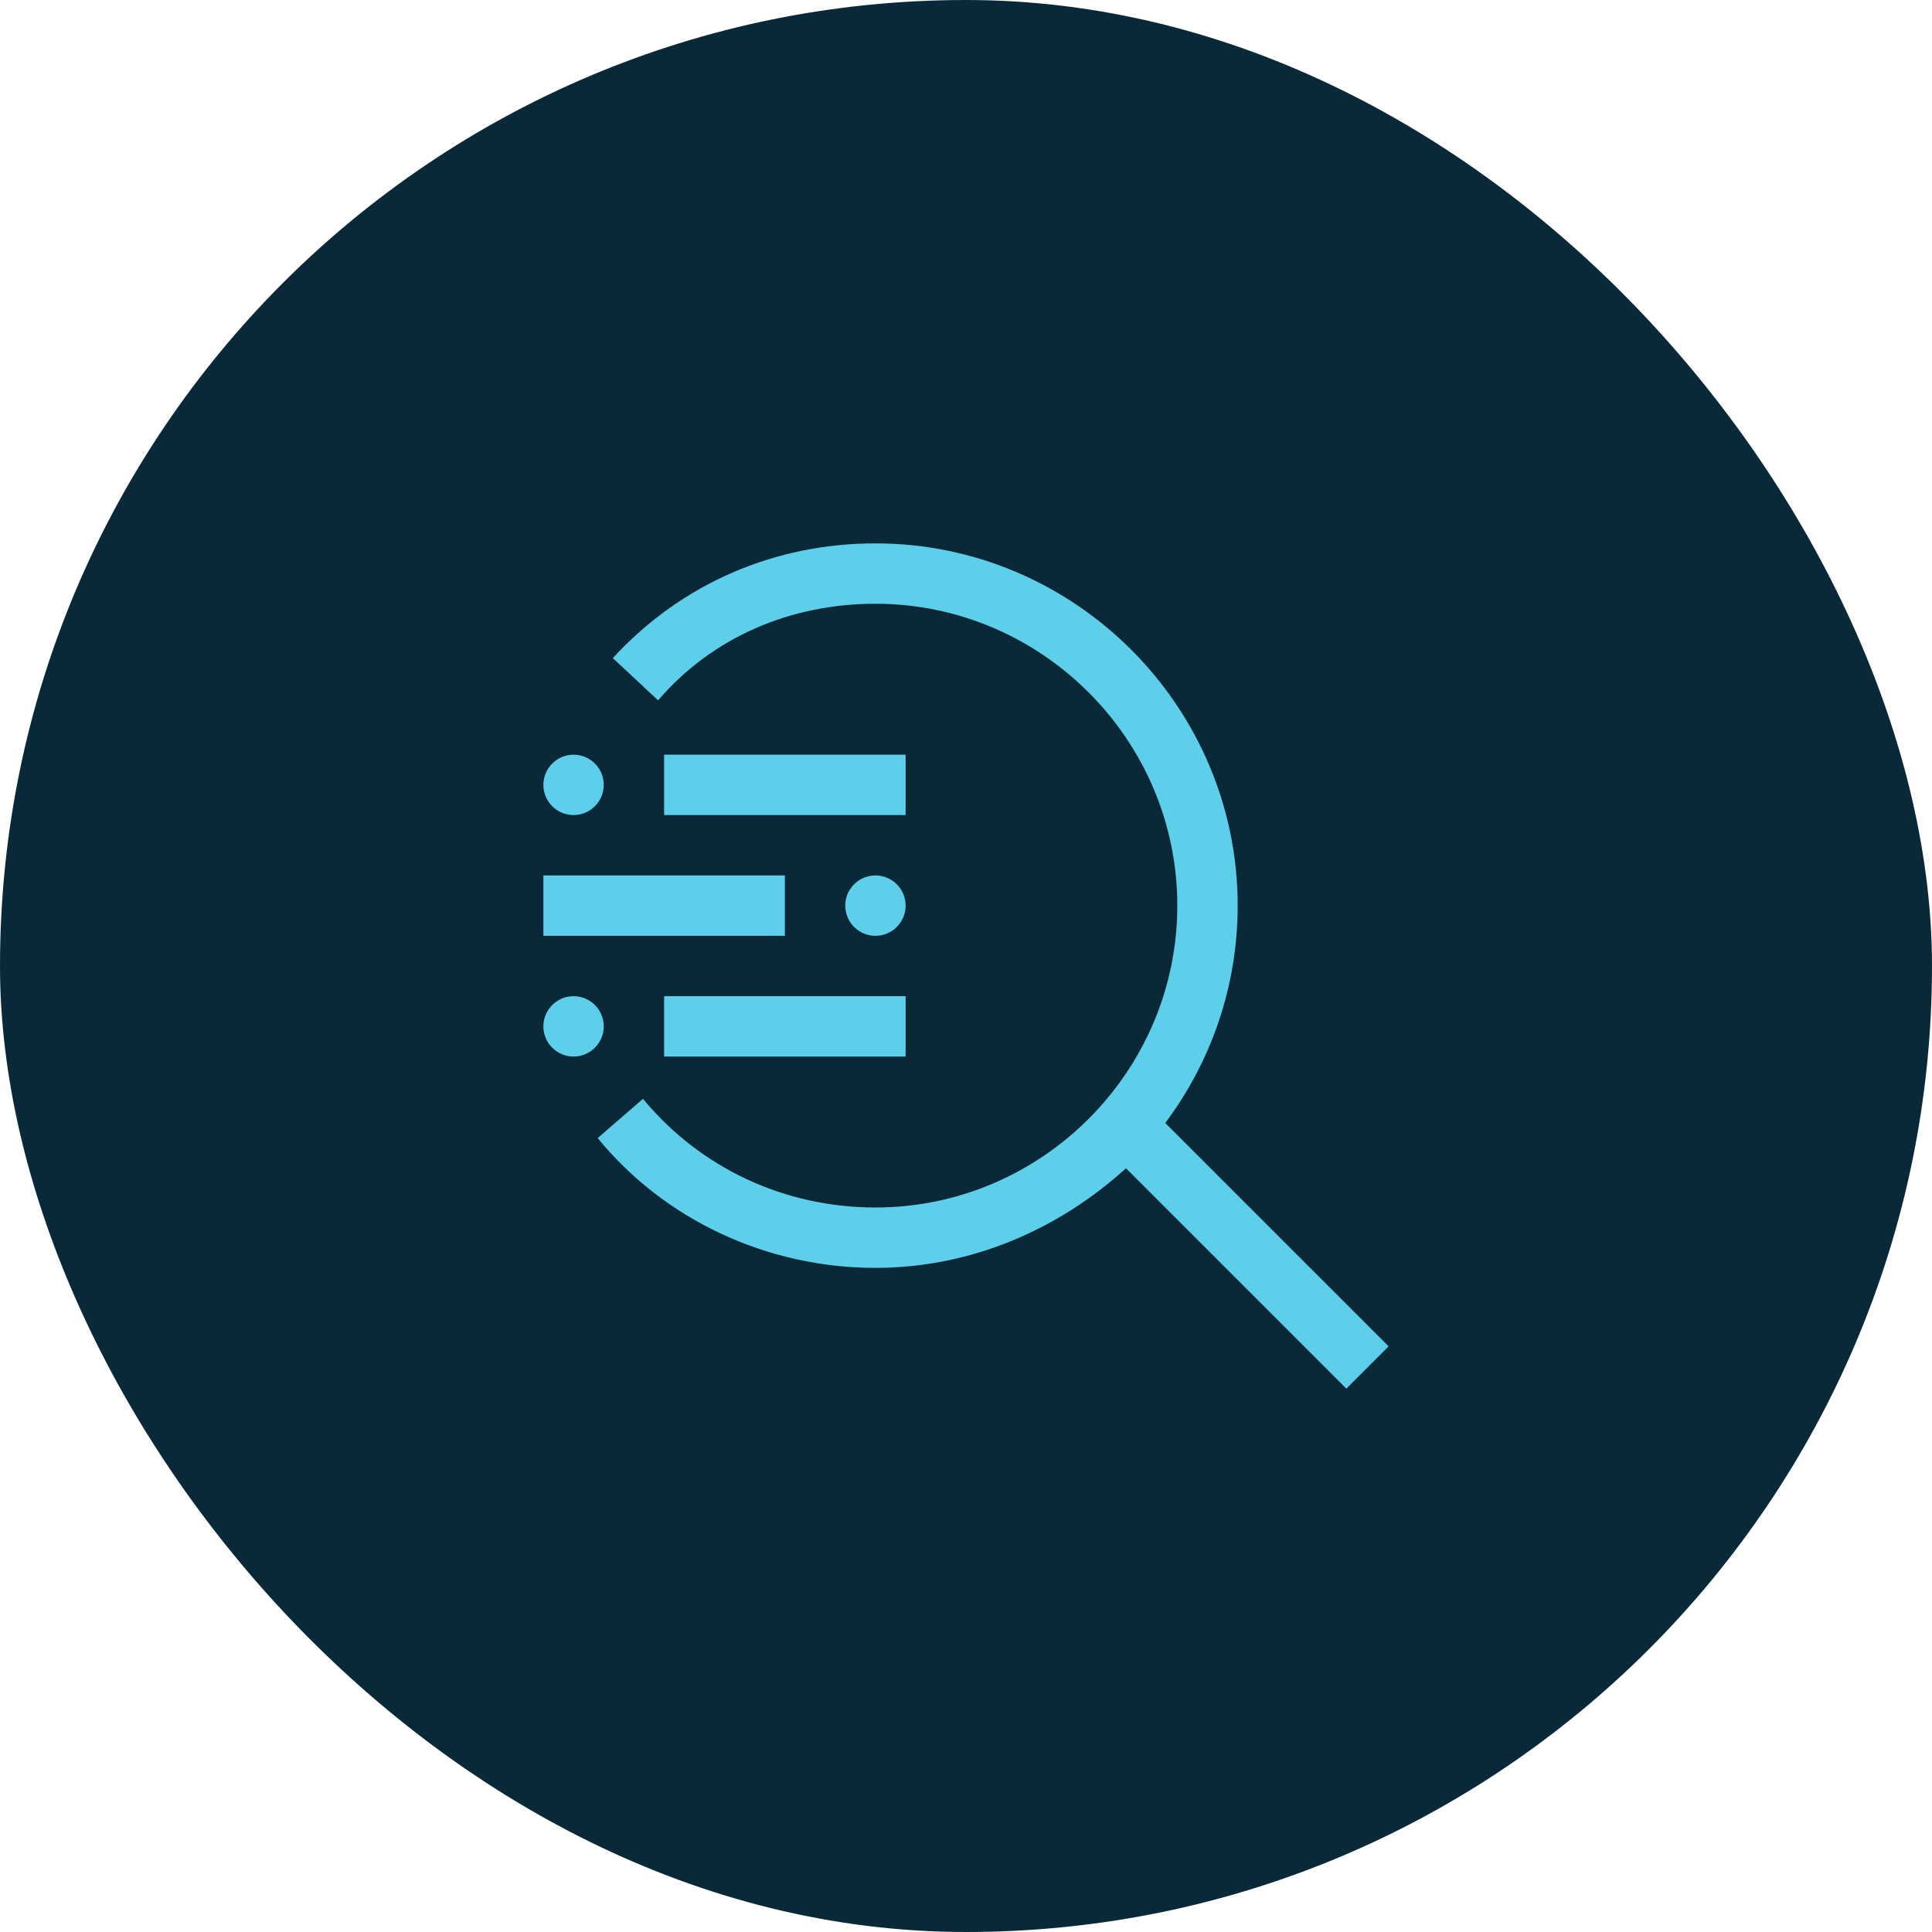
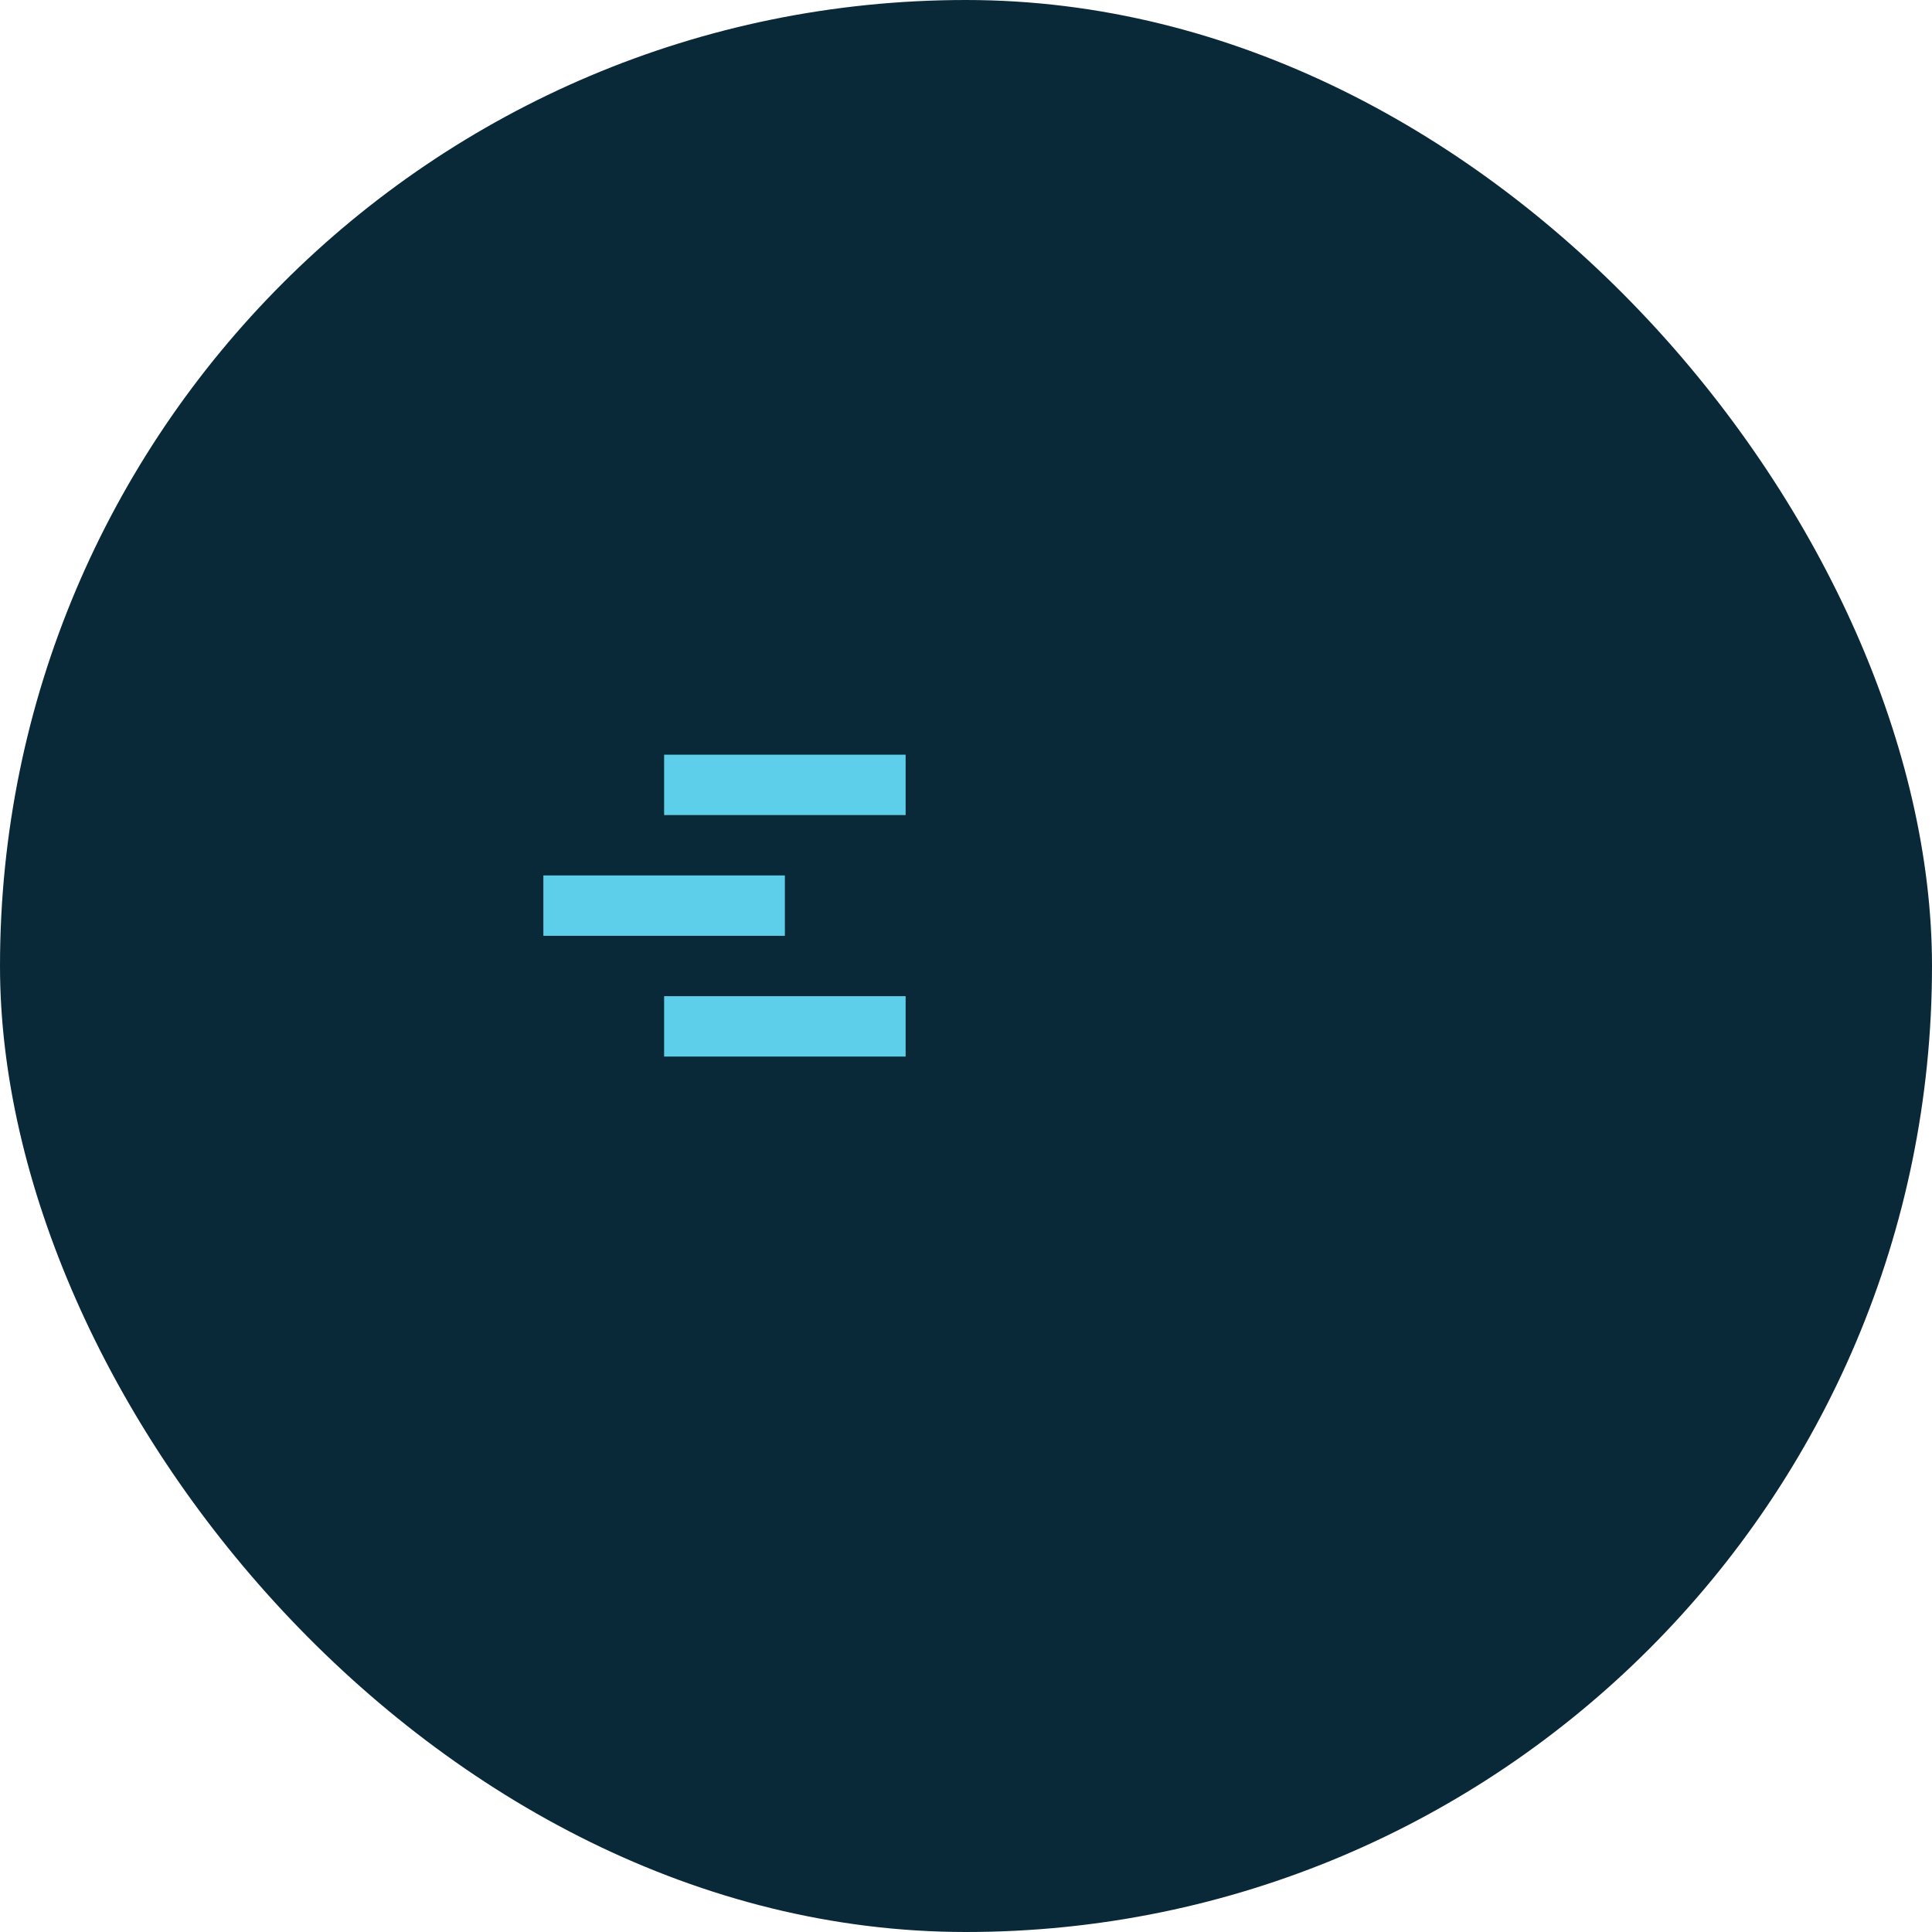
<svg xmlns="http://www.w3.org/2000/svg" width="48" height="48" viewBox="0 0 48 48" fill="none">
  <rect width="48" height="48" rx="24" fill="#0A2938" />
  <path d="M16.5 24.75H22.5V26.25H16.5V24.75Z" fill="#5ECFEA" />
-   <path d="M14.25 26.25C14.664 26.25 15 25.914 15 25.5C15 25.086 14.664 24.75 14.25 24.75C13.836 24.75 13.5 25.086 13.5 25.5C13.5 25.914 13.836 26.25 14.25 26.25Z" fill="#5ECFEA" />
-   <path d="M21.75 23.25C22.164 23.25 22.5 22.914 22.5 22.5C22.5 22.086 22.164 21.75 21.75 21.75C21.336 21.75 21 22.086 21 22.5C21 22.914 21.336 23.25 21.75 23.25Z" fill="#5ECFEA" />
  <path d="M13.5 21.75H19.5V23.25H13.5V21.75ZM16.5 18.75H22.5V20.25H16.5V18.75Z" fill="#5ECFEA" />
-   <path d="M14.25 20.25C14.664 20.25 15 19.914 15 19.5C15 19.086 14.664 18.75 14.25 18.75C13.836 18.75 13.5 19.086 13.5 19.5C13.5 19.914 13.836 20.25 14.25 20.25Z" fill="#5ECFEA" />
-   <path d="M34.5 33.45L28.95 27.9C30.075 26.4 30.75 24.525 30.75 22.5C30.75 17.55 26.7 13.5 21.75 13.5C19.275 13.5 16.95 14.475 15.225 16.35L16.35 17.4C17.7 15.825 19.65 15 21.75 15C25.875 15 29.25 18.375 29.25 22.5C29.25 26.625 25.875 30 21.75 30C19.5 30 17.4 29.025 15.975 27.3L14.85 28.275C16.5 30.3 19.05 31.5 21.75 31.5C24.15 31.5 26.325 30.525 27.975 29.025L33.45 34.5L34.5 33.45Z" fill="#5ECFEA" />
</svg>